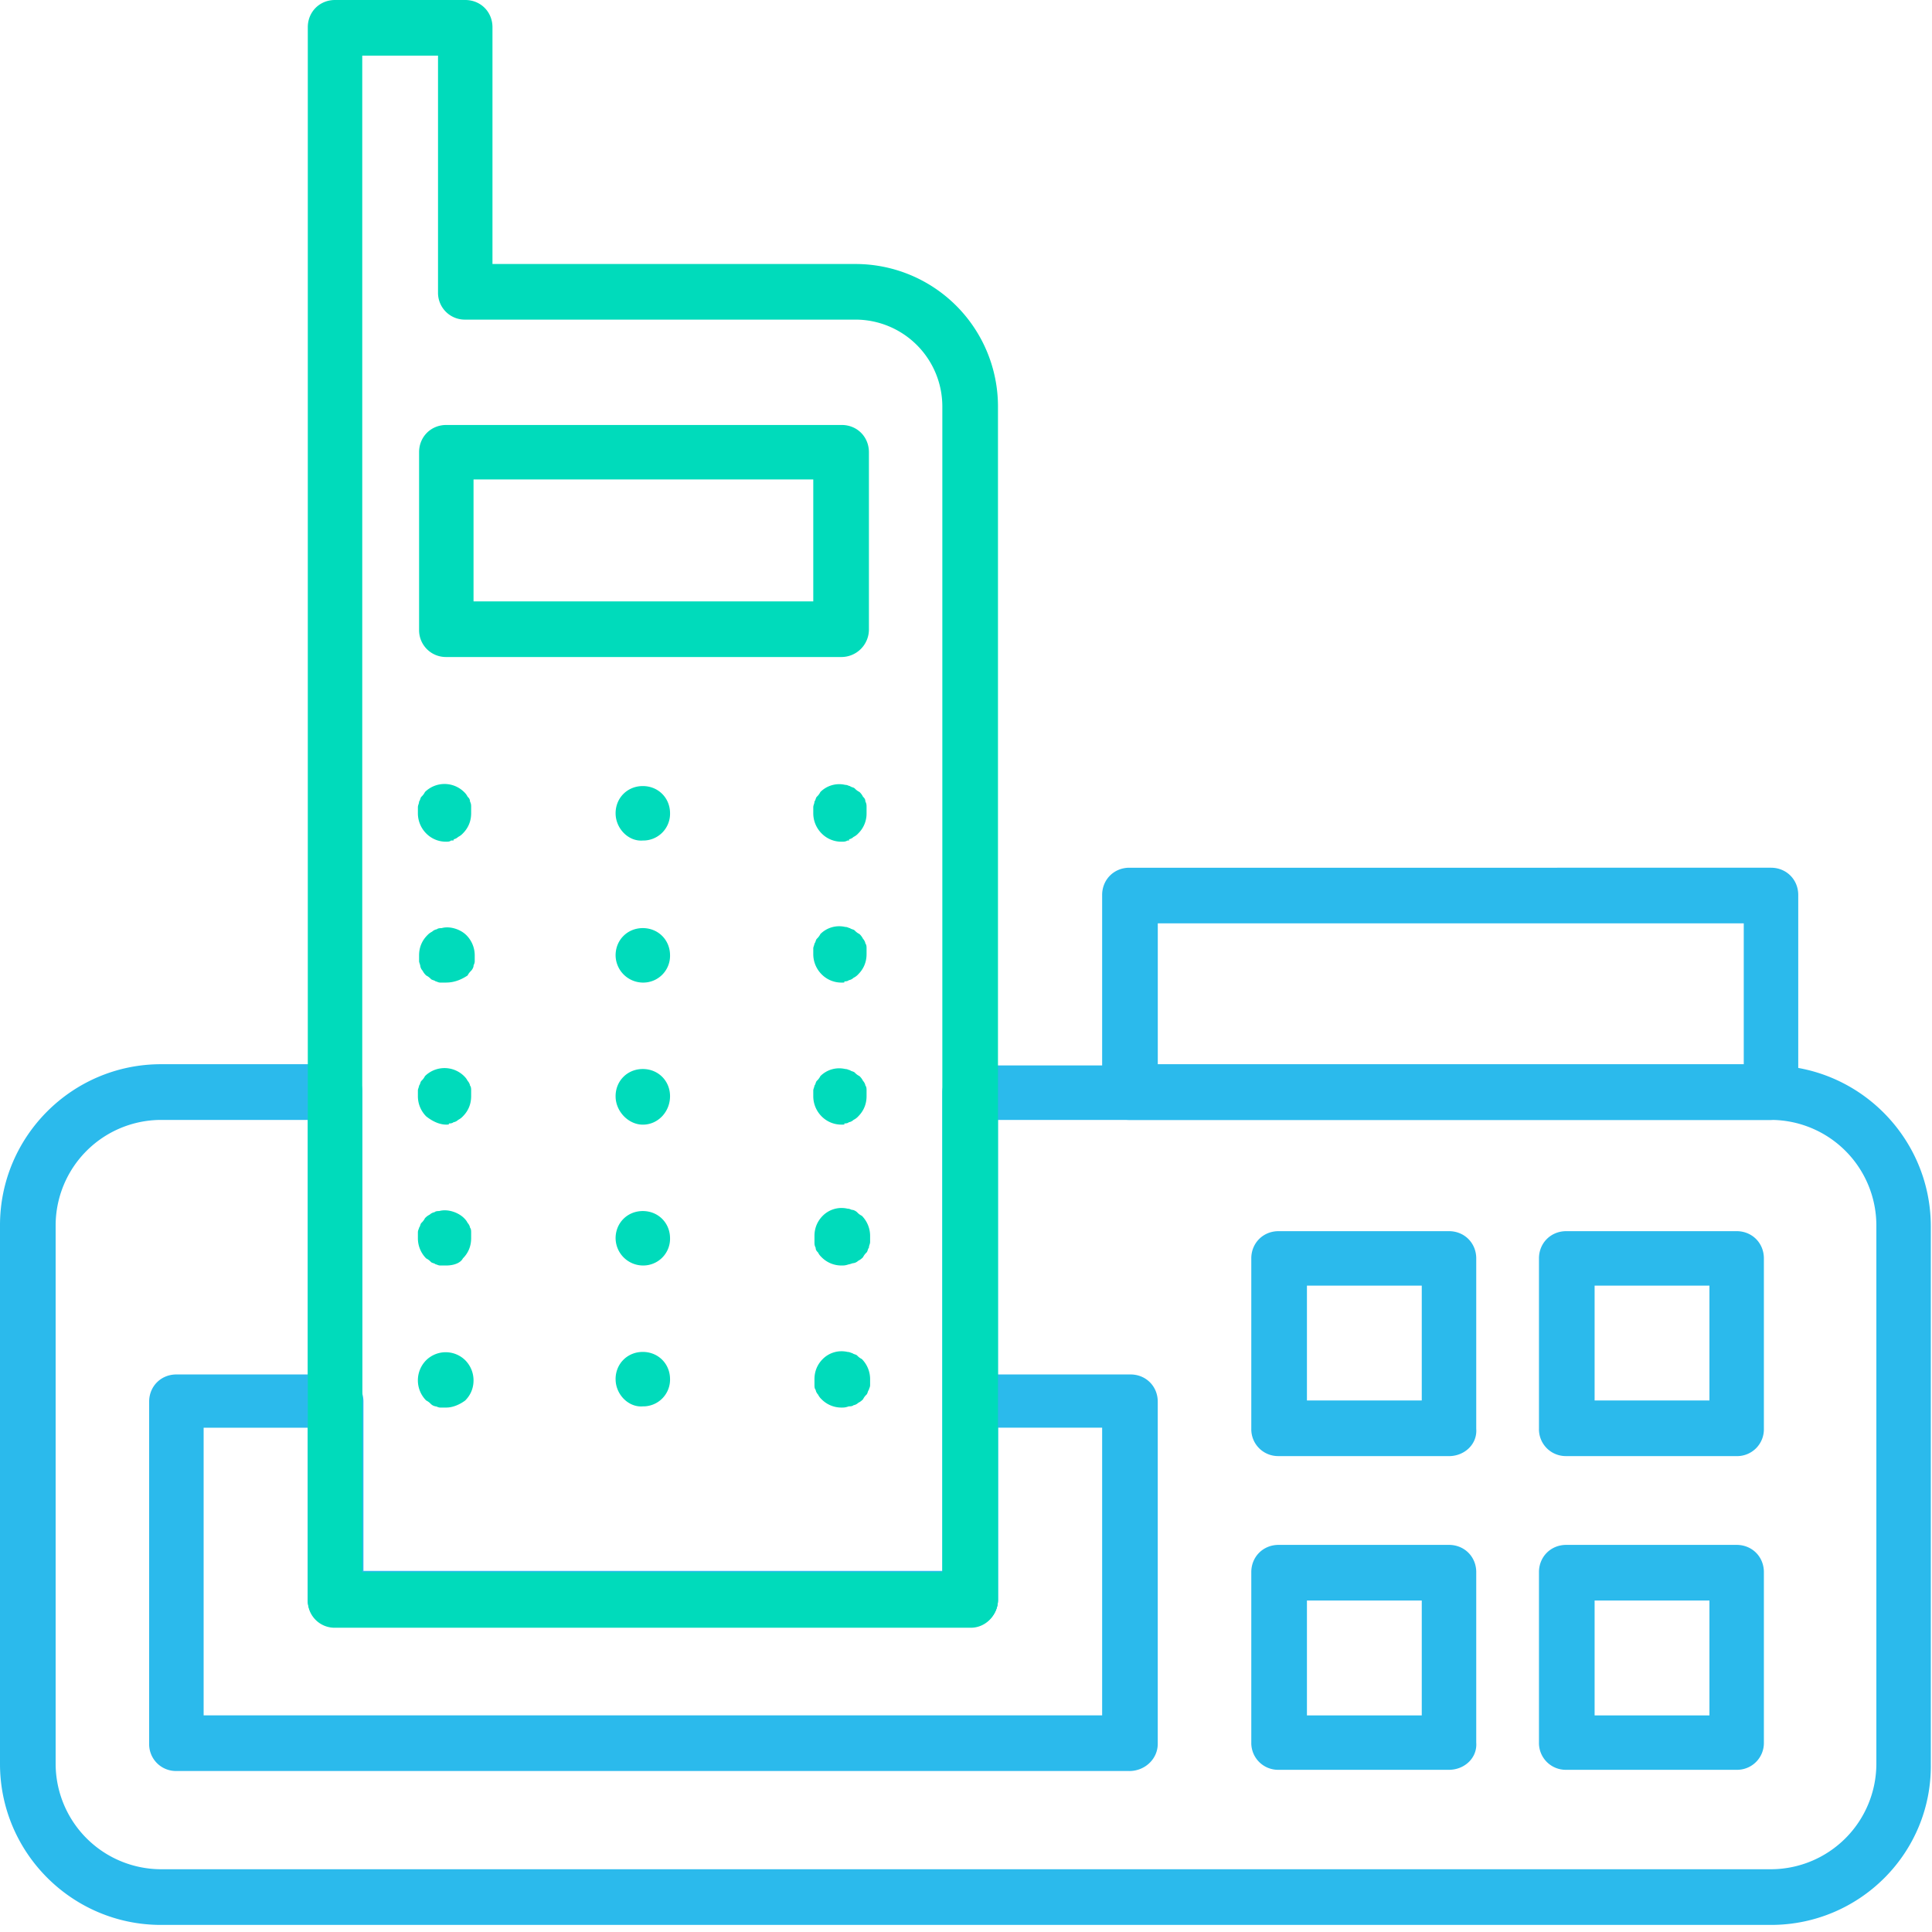
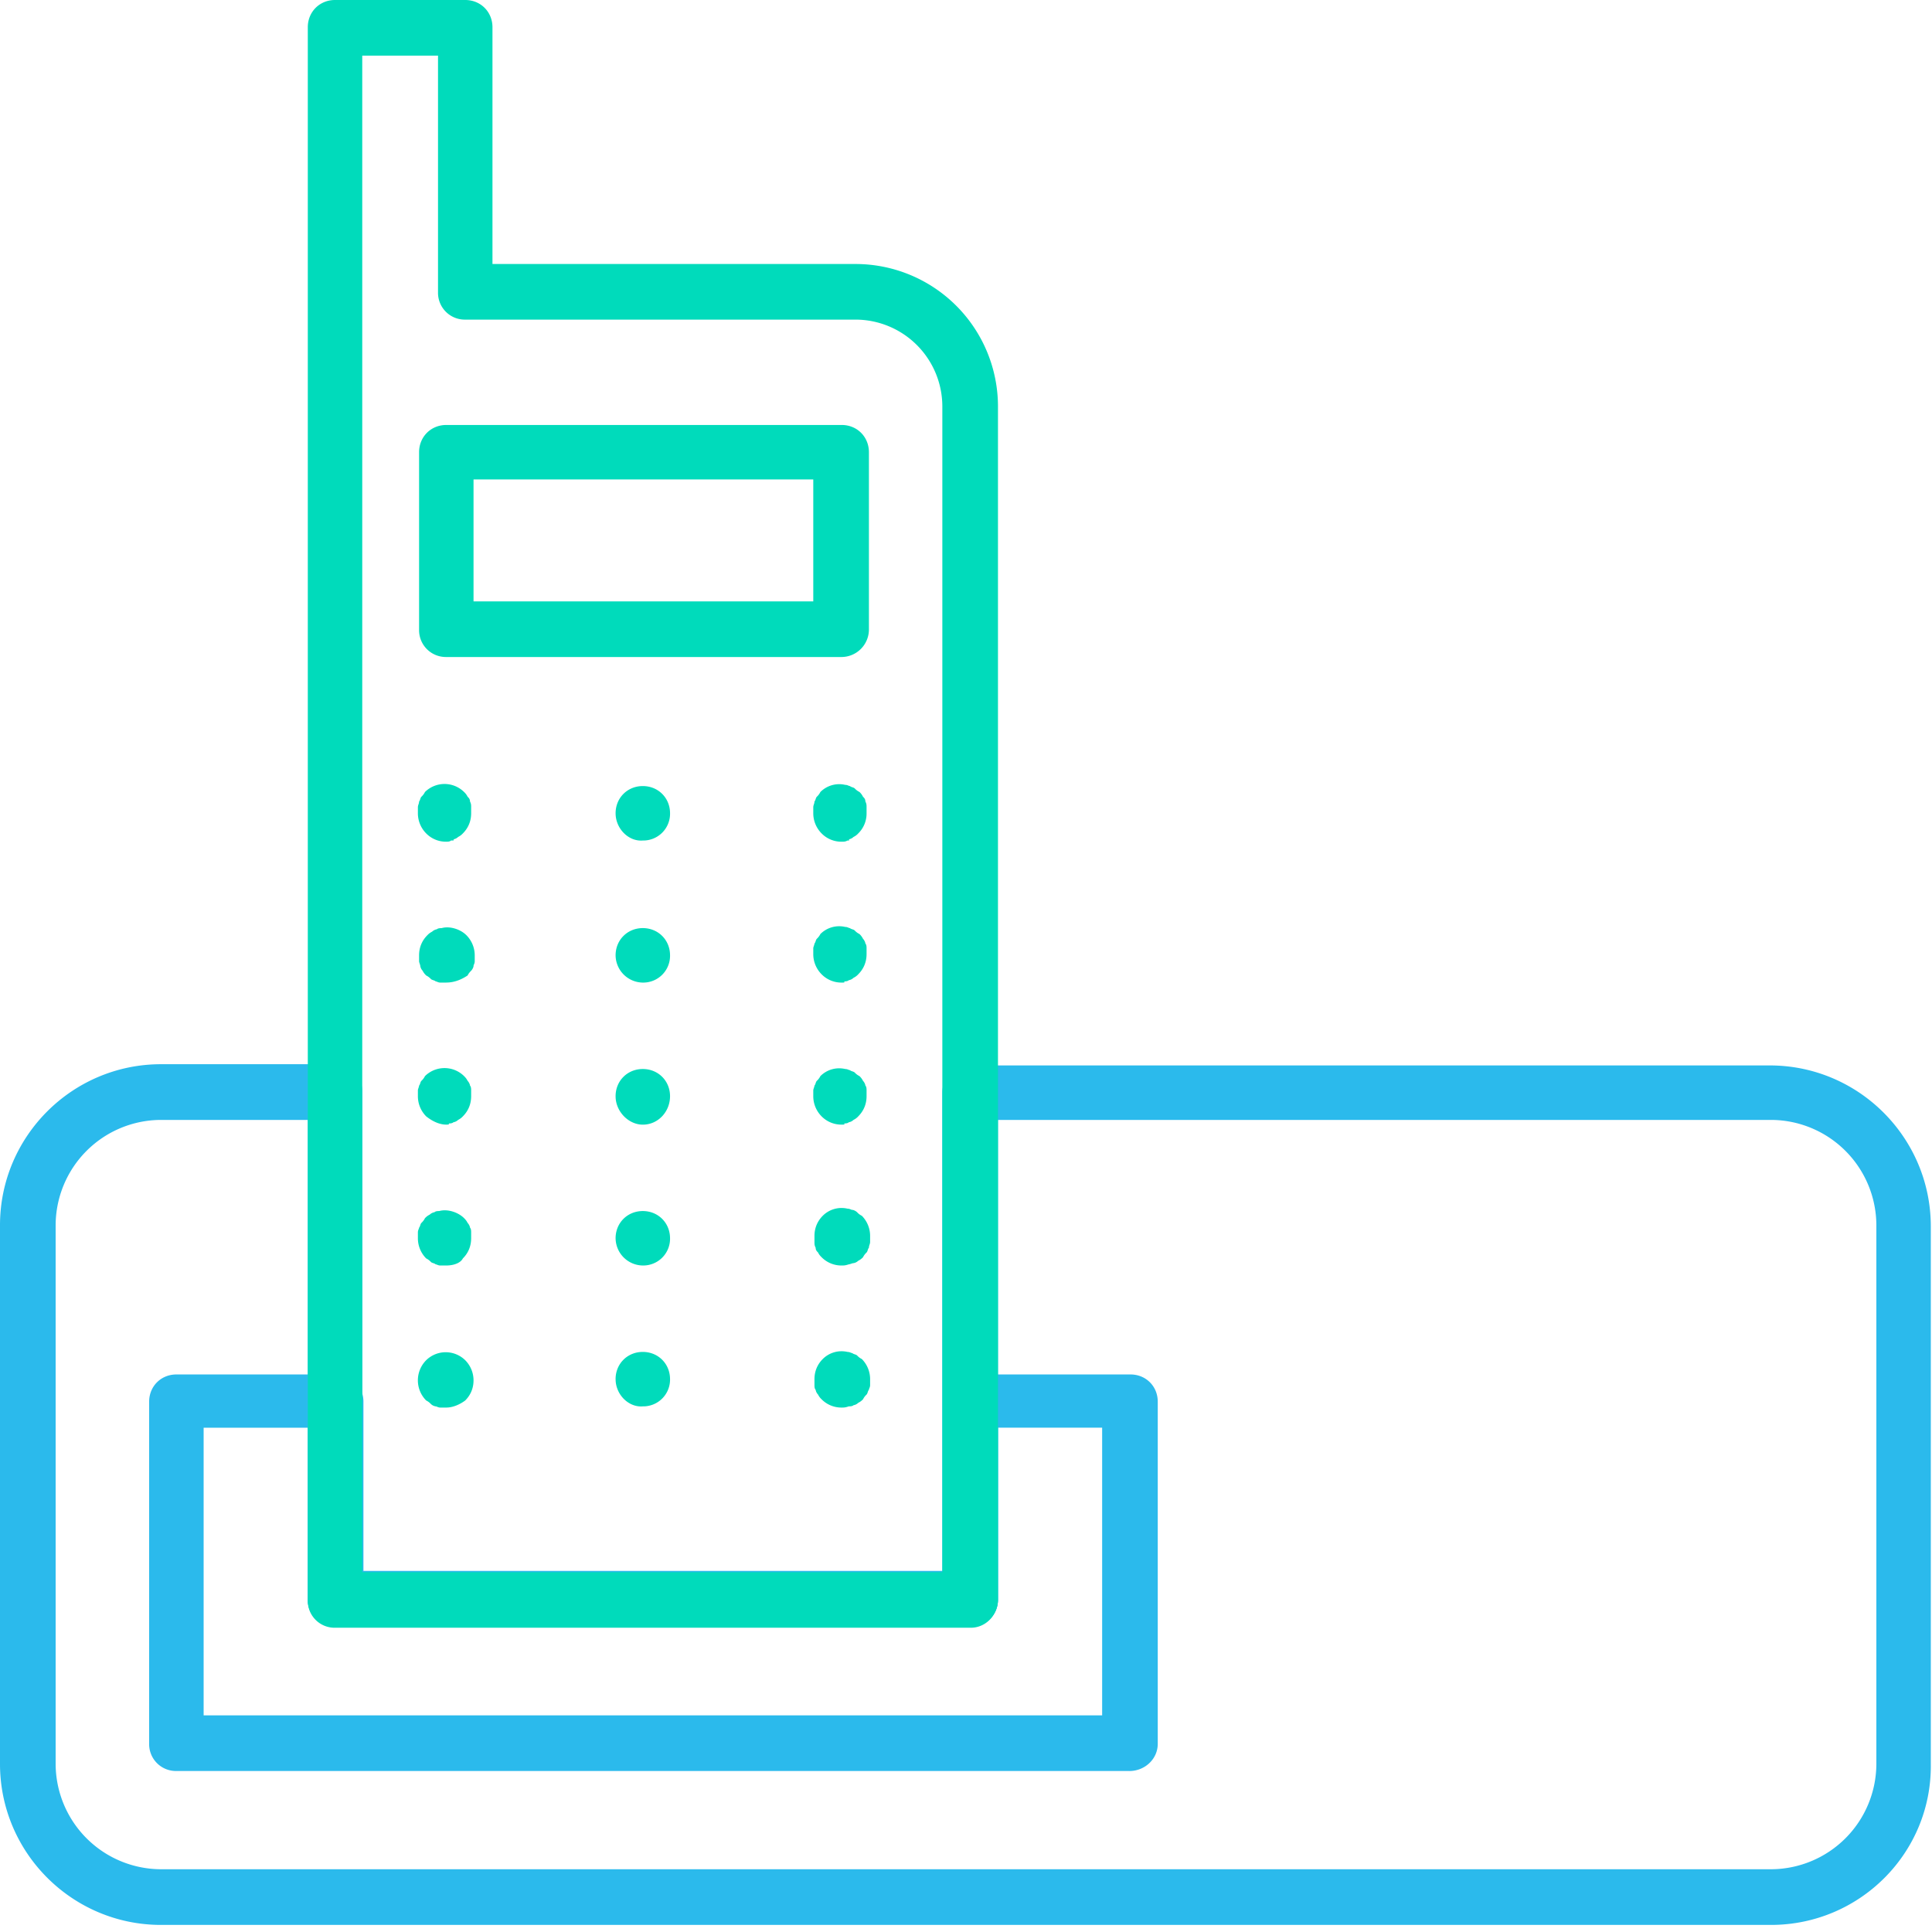
<svg xmlns="http://www.w3.org/2000/svg" width="60" height="60" fill="none">
  <g clip-path="url(#clip0)">
    <path d="M35.074 55H5.478a.832.832 0 01-.846-.846V43.53c0-.478.368-.845.846-.845h4.963c.478 0 .846.367.846.845v5.331H29.3v-5.33c0-.479.368-.846.846-.846h4.963c.478 0 .846.367.846.845v10.625c0 .478-.405.846-.883.846zm-28.75-1.728h27.904v-8.934h-3.235v5.331a.832.832 0 01-.846.846H10.404a.832.832 0 01-.845-.846v-5.33H6.324v8.933z" fill="#2BBAEC" />
    <path d="M55 59.78H5c-2.757 0-5-2.243-5-5V38.05c0-2.757 2.243-5 5-5h5.404c.478 0 .846.368.846.846v14.89h18.015V33.934c0-.478.367-.846.845-.846h24.853c2.758 0 5 2.243 5 5V54.78c.037 2.758-2.206 5-4.963 5zm-50-25a3.28 3.28 0 00-3.272 3.271V54.78A3.28 3.28 0 005 58.051h50a3.28 3.28 0 003.272-3.272V38.051A3.28 3.28 0 0055 34.78H30.993v14.89a.832.832 0 01-.846.846H10.404a.832.832 0 01-.845-.846V34.78H5z" fill="#2BBAEC" />
    <path d="M30.147 50.551H10.404a.832.832 0 01-.845-.845V.846c0-.478.367-.846.845-.846h4.044c.479 0 .846.368.846.846v7.353h11.287a4.425 4.425 0 014.412 4.411v37.06c0 .477-.368.881-.846.881zM11.25 48.825h18.015V12.61a2.699 2.699 0 00-2.684-2.684H14.448a.832.832 0 01-.845-.845V1.728H11.25v47.096z" fill="#00DBBB" />
    <path d="M26.14 20.404H13.86a.832.832 0 01-.845-.845v-5.515c0-.478.367-.846.845-.846h12.28c.478 0 .845.368.845.846v5.515a.855.855 0 01-.845.845zm-11.434-1.728h10.551V14.89H14.706v3.786zm-.846 7.464a.86.86 0 01-.625-.258.887.887 0 01-.257-.625v-.184c0-.073.037-.11.037-.183.036-.037.036-.11.073-.147a.507.507 0 00.11-.147.865.865 0 011.214 0 .505.505 0 01.11.147c.037.036.074.073.074.147.036.073.036.11.036.183v.184c0 .22-.073.441-.257.625a.507.507 0 01-.147.11.279.279 0 01-.147.074c.037.037 0 .037-.074.037-.036.037-.11.037-.147.037zm5.258-.883c0-.478.367-.845.845-.845s.846.367.846.845a.832.832 0 01-.846.846c-.44.037-.845-.368-.845-.846zm7.022.883a.861.861 0 01-.625-.258.887.887 0 01-.258-.625v-.184c0-.073.037-.11.037-.183.037-.037.037-.11.074-.147a.509.509 0 00.11-.147.825.825 0 01.772-.221c.073 0 .11.037.147.037.037.037.11.037.147.073a.5.5 0 00.147.11.493.493 0 01.11.148c.037.036.074.073.074.147.037.073.037.11.037.183v.184a.86.86 0 01-.258.625.474.474 0 01-.147.11.279.279 0 01-.147.074c.037.037 0 .037-.037.037-.073.037-.11.037-.183.037zm-12.28 4.375h-.183c-.074 0-.11-.037-.147-.037-.037-.037-.11-.037-.148-.074a.505.505 0 00-.147-.11c-.036-.037-.073-.073-.11-.147a.279.279 0 01-.073-.147c0-.037-.037-.11-.037-.147v-.184c0-.22.073-.441.257-.625a.507.507 0 01.147-.11.278.278 0 01.147-.074c.037-.036.11-.036.147-.036.258-.074.589.036.772.22a.887.887 0 01.258.625v.184c0 .073-.037.11-.037.147 0 .037-.037.11-.074.147-.036.037-.073.074-.11.147-.22.147-.441.22-.662.22zm5.258-.845c0-.479.367-.847.845-.847s.846.368.846.846a.832.832 0 01-.846.846.855.855 0 01-.845-.846zm7.022.845a.861.861 0 01-.625-.258.887.887 0 01-.258-.625v-.184c0-.036.037-.11.037-.146.037-.037.037-.11.074-.148a.508.508 0 00.11-.147.825.825 0 01.772-.22c.073 0 .11.037.147.037.037.036.11.036.147.073a.5.5 0 00.147.11.505.505 0 01.11.147c.037.037.074.11.074.148.037.036.037.11.037.146v.184c0 .22-.074.441-.258.625a.474.474 0 01-.147.11.278.278 0 01-.147.074c-.037.037-.11.037-.147.037.037.037 0 .037-.073.037zm-12.28 4.411c-.22 0-.44-.11-.625-.257a.887.887 0 01-.257-.625v-.184c0-.036.037-.11.037-.147.036-.037.036-.11.073-.147a.507.507 0 00.11-.147.865.865 0 011.214 0c.036.037.073.074.11.147.037.037.074.11.074.147.036.037.036.11.036.147v.184c0 .22-.073.441-.257.625a.507.507 0 01-.147.11.279.279 0 01-.147.074c-.037.037-.11.037-.147.037.037.036-.037.036-.074.036zm5.258-.882c0-.478.367-.845.845-.845s.846.367.846.845-.368.883-.846.883c-.44 0-.845-.405-.845-.883zm7.022.882a.861.861 0 01-.625-.257.887.887 0 01-.258-.625v-.184c0-.036.037-.11.037-.147.037-.037.037-.11.074-.147a.508.508 0 00.11-.147.825.825 0 01.772-.22c.073 0 .11.036.147.036.037.037.11.037.147.074a.518.518 0 00.147.11.505.505 0 01.11.147c.037.037.074.11.074.147.037.037.037.11.037.147v.184c0 .22-.074.441-.258.625a.474.474 0 01-.147.11.278.278 0 01-.147.074c-.037.037-.11.037-.147.037.037.036 0 .036-.073.036zm-12.28 4.375h-.184c-.073 0-.11-.036-.147-.036-.036-.037-.11-.037-.147-.074a.507.507 0 00-.147-.11.887.887 0 01-.257-.625v-.184c0-.073.037-.11.037-.147.036-.037.036-.11.073-.147a.509.509 0 00.11-.147c.037-.037.074-.074.148-.11a.278.278 0 01.147-.074c.036-.037.11-.037.147-.037.257-.073.588.037.772.22.036.038.073.074.11.148.037.037.074.11.074.147.036.037.036.11.036.147v.184c0 .22-.073.441-.257.625-.074.147-.294.22-.515.22zm5.258-.845c0-.478.367-.846.845-.846s.846.368.846.846a.832.832 0 01-.846.845.855.855 0 01-.845-.845zm7.022.845a.861.861 0 01-.625-.257c-.037-.037-.074-.073-.11-.147-.037-.037-.074-.073-.074-.147-.037-.074-.037-.11-.037-.184v-.184c0-.22.074-.44.257-.625a.825.825 0 01.773-.22c.073 0 .11.037.146.037.037 0 .11.036.148.073a.474.474 0 00.147.11.887.887 0 01.257.625v.184c0 .074-.037.11-.037.184-.037.037-.037.11-.073.147a.507.507 0 00-.11.147.507.507 0 01-.148.11.279.279 0 01-.147.074c-.037 0-.11.037-.147.037-.11.036-.147.036-.22.036zm-12.28 4.412h-.184c-.073 0-.11-.037-.147-.037a.28.28 0 01-.147-.073.505.505 0 00-.147-.11.887.887 0 010-1.25.865.865 0 011.213 0 .887.887 0 01.258.625c0 .22-.074.44-.258.625-.147.11-.367.22-.588.22zm5.258-.883c0-.477.367-.845.845-.845s.846.368.846.846a.832.832 0 01-.846.845c-.44.037-.845-.367-.845-.845zm7.022.883a.861.861 0 01-.625-.257.5.5 0 01-.11-.147.278.278 0 01-.074-.147c-.037-.037-.037-.11-.037-.147v-.184c0-.22.074-.441.257-.625a.825.825 0 01.773-.22c.073 0 .11.036.146.036.037.037.11.037.148.074.036.036.073.073.147.11a.887.887 0 01.257.625v.184c0 .073-.037.11-.037.147-.037.037-.037.11-.073.147a.509.509 0 00-.11.147.507.507 0 01-.148.11.279.279 0 01-.147.074c-.037.036-.11.036-.147.036-.11.037-.147.037-.22.037z" fill="#00DBBB" />
-     <path d="M45 45.22h-5.294a.832.832 0 01-.846-.845v-5.294c0-.478.368-.846.846-.846H45c.478 0 .846.368.846.846v5.294c.036.478-.368.846-.846.846zm-4.412-1.727h3.566v-3.567h-3.566v3.567zm13.346 1.727H48.64a.832.832 0 01-.846-.845v-5.294c0-.478.368-.846.846-.846h5.294c.478 0 .845.368.845.846v5.294a.832.832 0 01-.845.846zm-4.412-1.727h3.566v-3.567h-3.566v3.567zM45 54.963h-5.294a.832.832 0 01-.846-.845v-5.294c0-.478.368-.846.846-.846H45c.478 0 .846.368.846.846v5.294c.036.478-.368.845-.846.845zm-4.412-1.69h3.566v-3.567h-3.566v3.566zm13.346 1.69H48.64a.832.832 0 01-.846-.845v-5.294c0-.478.368-.846.846-.846h5.294c.478 0 .845.368.845.846v5.294a.832.832 0 01-.845.845zm-4.412-1.69h3.566v-3.567h-3.566v3.566zM55 34.78H35.074a.832.832 0 01-.846-.846v-6.14c0-.478.368-.846.846-.846H55c.478 0 .846.368.846.846v6.103c0 .515-.368.882-.846.882zm-19.044-1.73h18.198v-4.375H35.956v4.375z" fill="#2BBAEC" />
  </g>
  <defs>
    <clipPath id="clip0">
      <path fill="#fff" d="M0 0h60v59.779H0z" />
    </clipPath>
  </defs>
</svg>